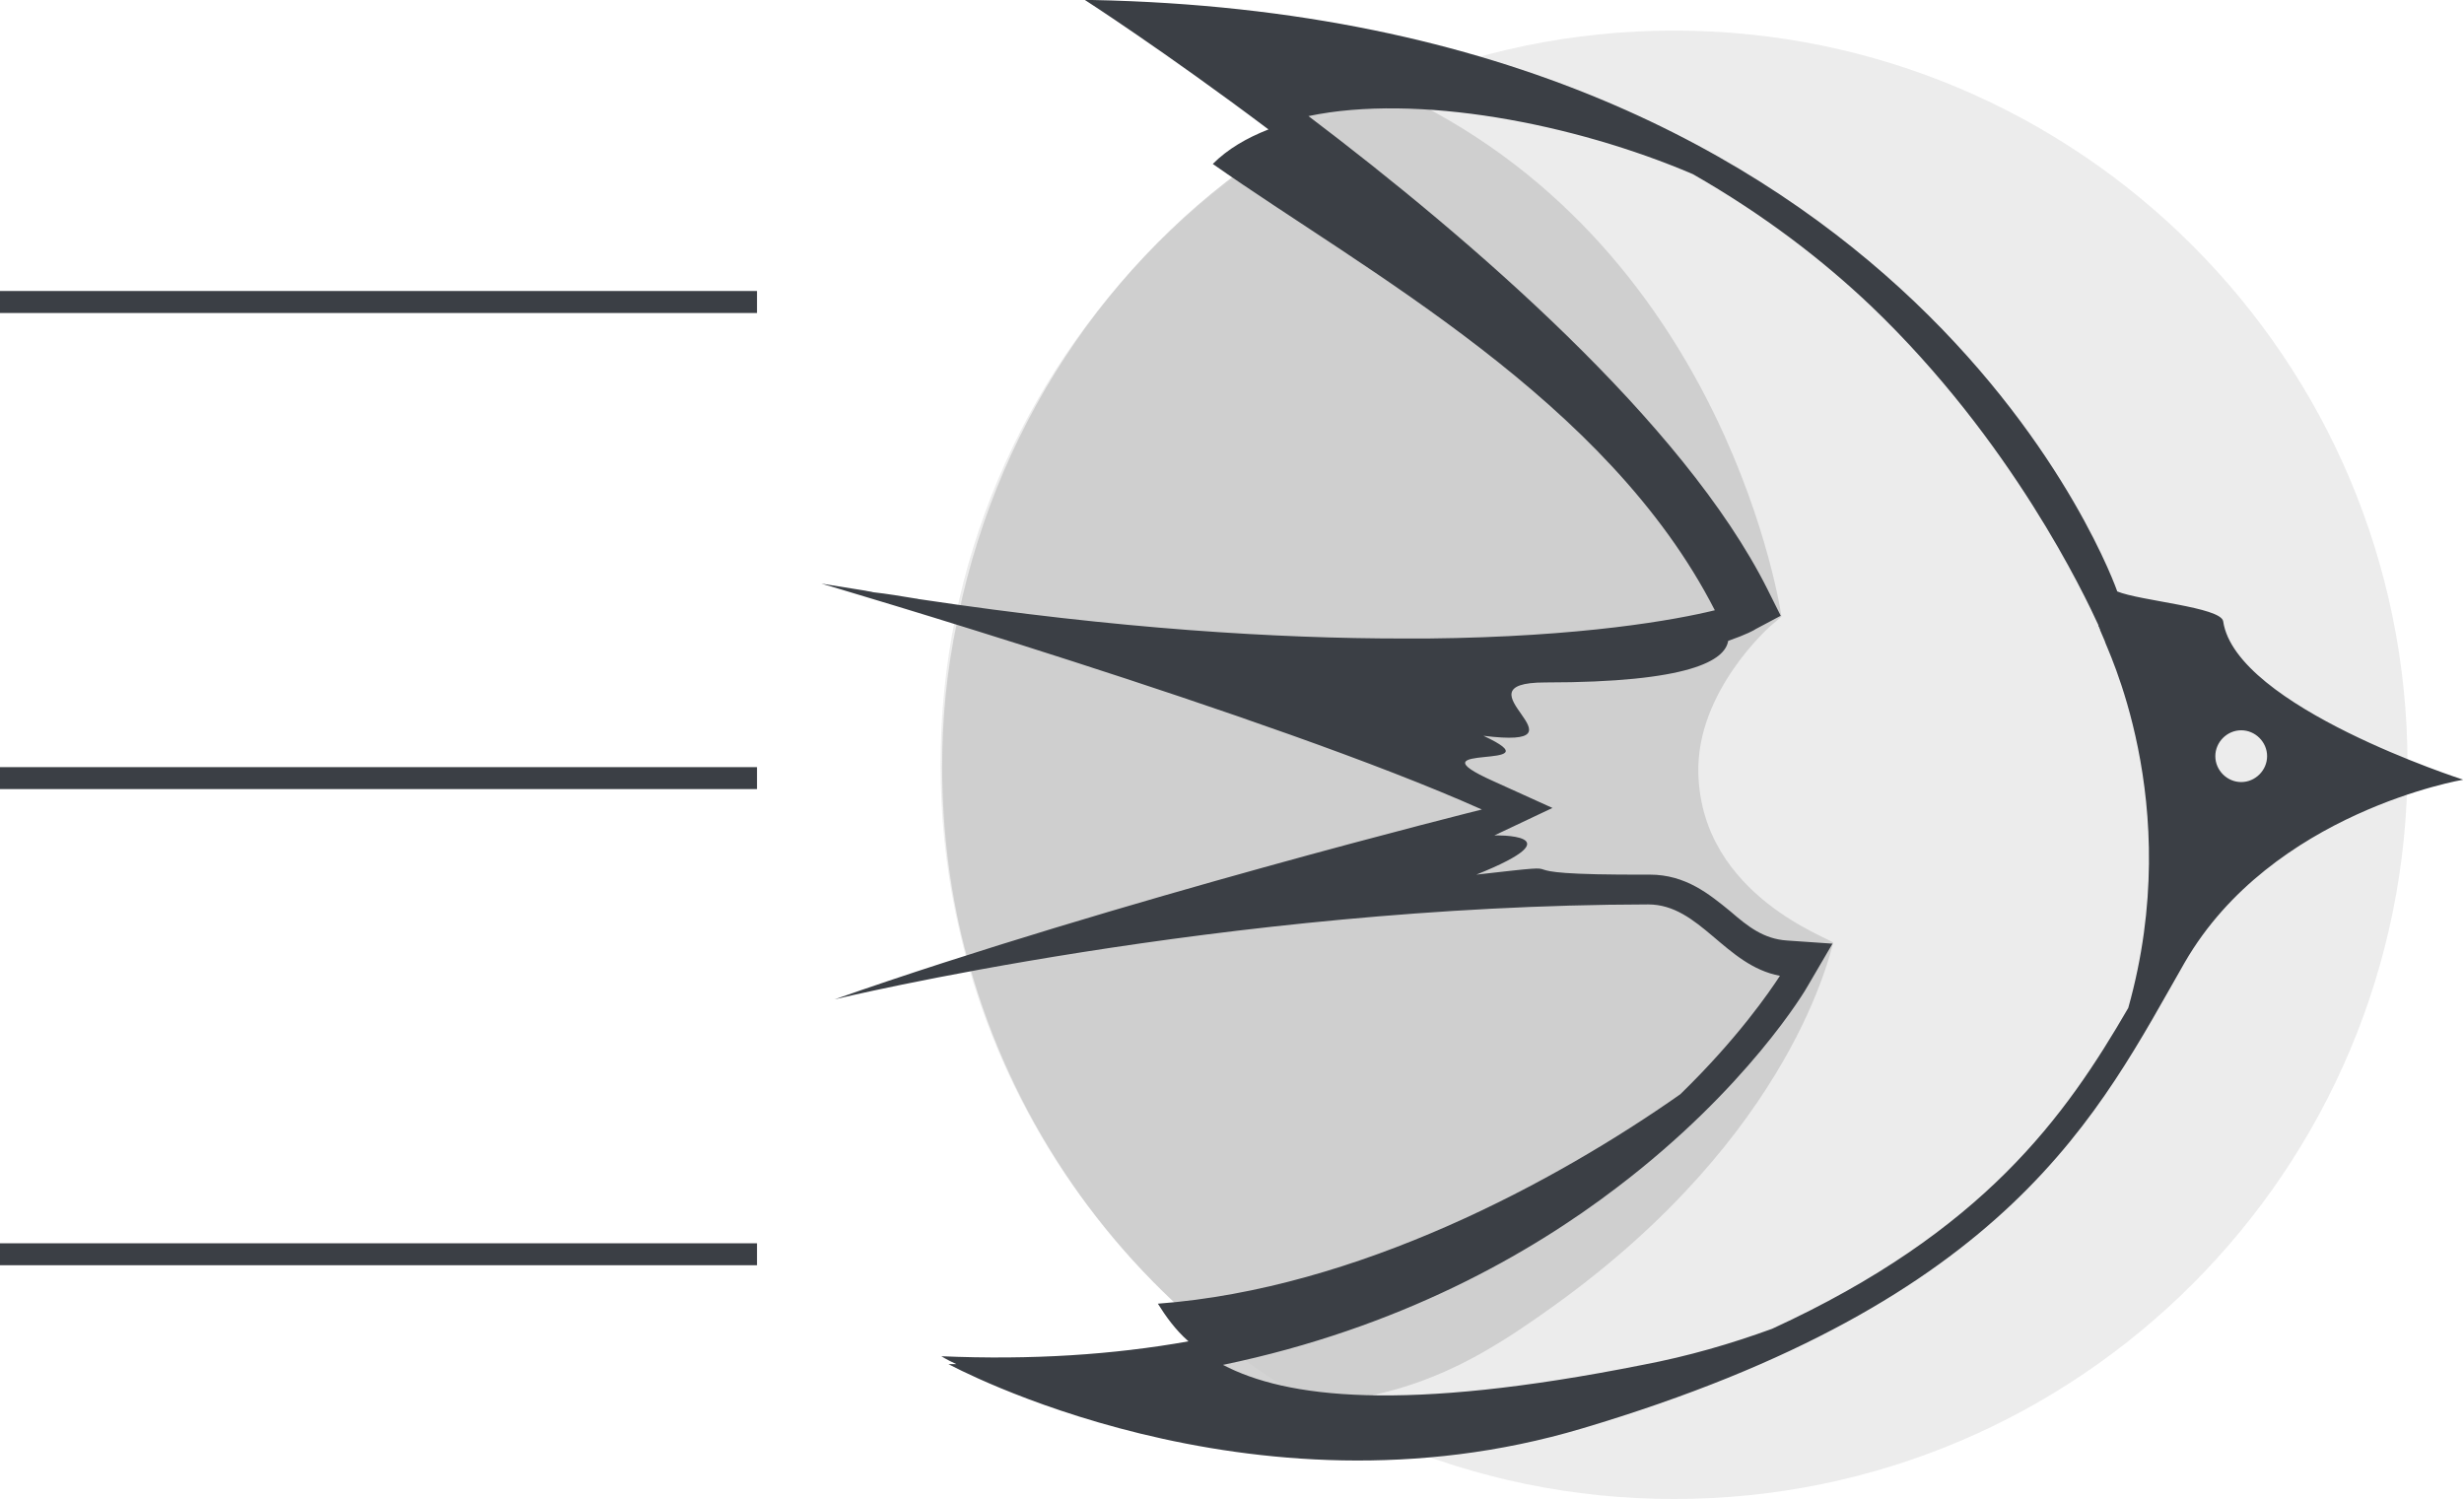
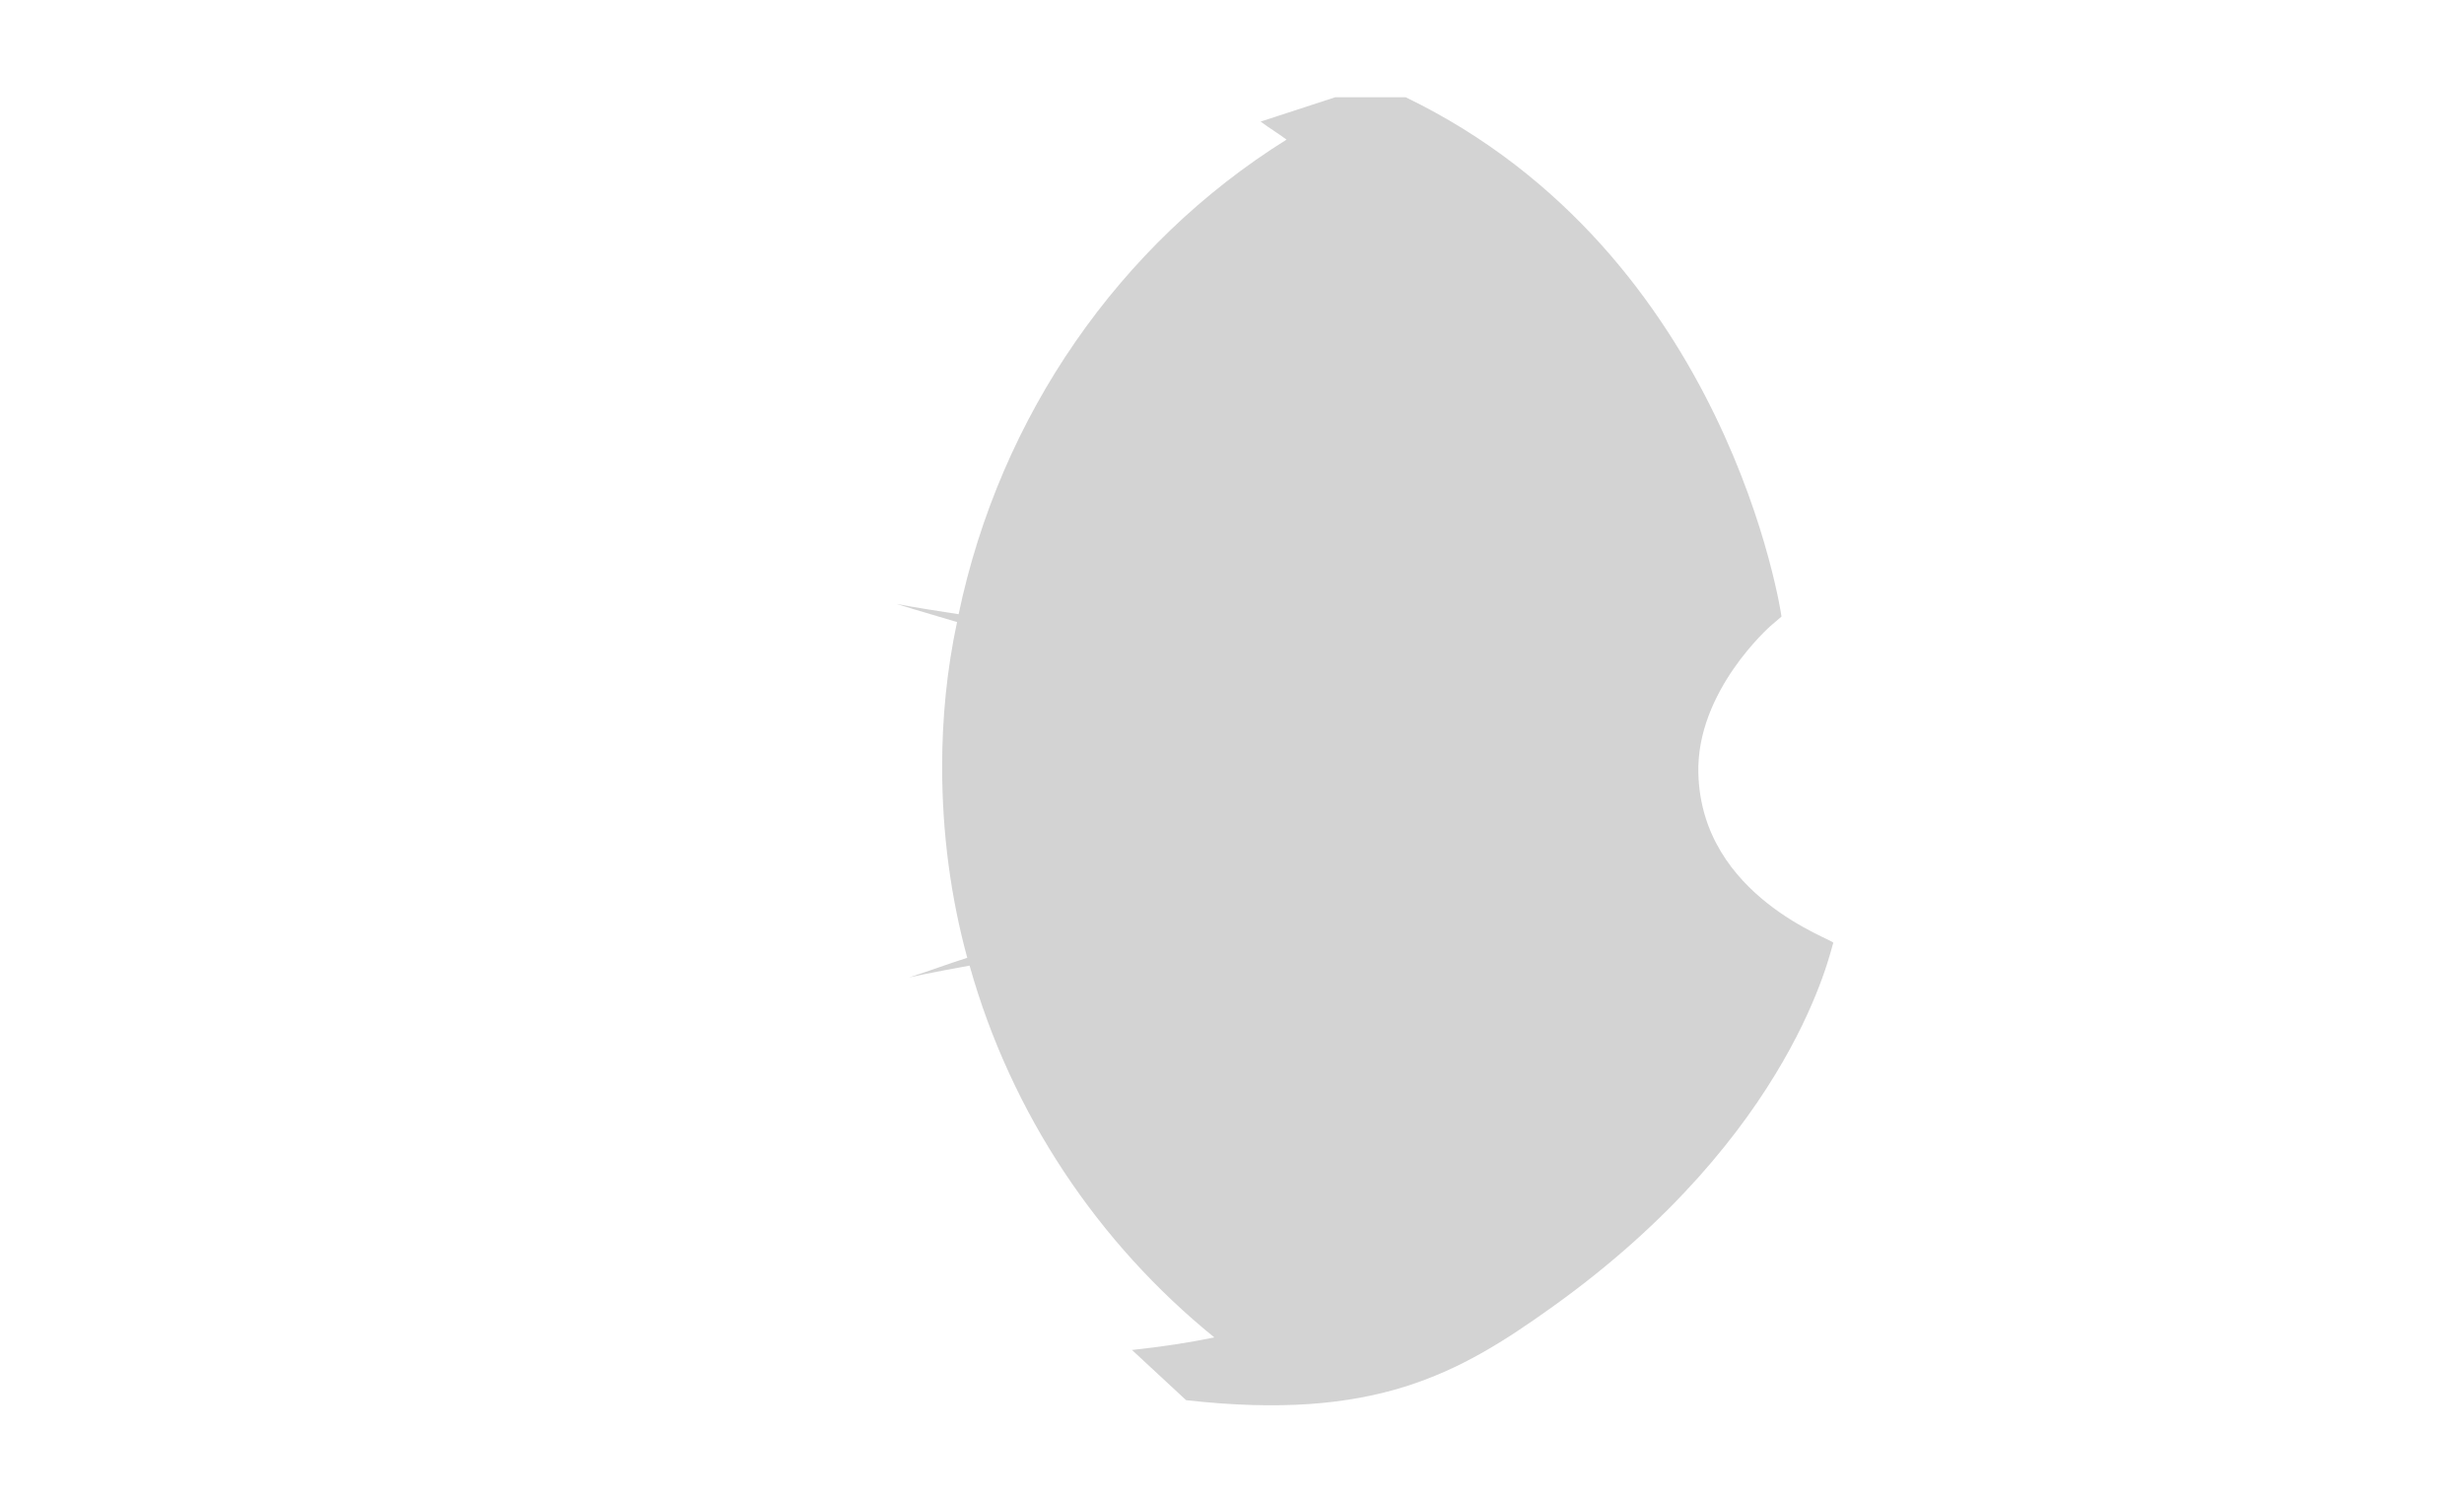
<svg xmlns="http://www.w3.org/2000/svg" version="1.1" id="Swift" x="0px" y="0px" viewBox="0 0 314.1 191.1" enable-background="new 0 0 314.1 191.1" xml:space="preserve">
  <g id="Swift_Circle" opacity="0.5">
-     <path fill="#D9D9D9" d="M213.4,3.9c51.6,0,93.5,41.9,93.5,93.6c0,51.7-41.9,93.6-93.5,93.6c-51.6,0-93.5-41.9-93.5-93.6   C119.9,45.8,161.8,3.9,213.4,3.9z" />
-   </g>
+     </g>
  <g id="Swift_Shadow" opacity="0.8">
    <path fill-rule="evenodd" clip-rule="evenodd" fill="#C8C8C8" d="M120.1,97.8c0,8.4,1.1,16.6,3.2,24.3c-2.5,0.8-4.9,1.7-7.4,2.5   c0,0,2.7-0.6,7.7-1.5c5.3,18.9,16.4,35.4,31.2,47.4c-3.4,0.7-6.8,1.2-10.5,1.6l6.9,6.4c24,2.7,34.7-3.3,46.7-11.9   c30.9-22.1,35.5-45.8,35.8-46.4c0.2-0.4-16.8-5.8-17.2-21.6c-0.3-10.5,9.2-18.8,9.2-18.8l1.4-1.2c0,0-6.6-46.2-47.9-66.2h-9   l-9.5,3.1c1.2,0.9,2.1,1.4,3.3,2.3c-21.3,13.3-36.5,35.2-41.8,60.5c-2.6-0.4-5.2-0.8-7.9-1.3c0,0,2.9,0.9,7.7,2.3   C120.7,85.4,120.1,91.5,120.1,97.8z" />
  </g>
  <g id="Swift_Outer">
    <g>
      <g>
-         <path fill-rule="evenodd" clip-rule="evenodd" fill="#3B3F45" d="M283.4,79.2c-0.3-1.8-10.6-2.6-13.5-3.8     c0,0-25.3-73.3-130.7-75.4c0,0,0,0,0,0c-0.3,0-0.6,0-0.9,0c0,0,10.1,6.5,23.4,16.5c-2.8,1.1-5.2,2.5-7.1,4.4     c19.5,13.7,50.3,30.1,64,56.9c-4.9,1.2-16.8,3.4-36.6,3.6c-0.8,0-1.6,0-2.4,0c-0.3,0-0.5,0-0.8,0c-15.8,0-36.2-1.2-61.5-5     c-0.2,0-0.4-0.1-0.6-0.1c-1.8-0.3-3.6-0.6-5.4-0.8c-0.3-0.1-0.6-0.1-1-0.2c-1.9-0.3-3.7-0.6-5.6-0.9c0,0,57.6,16.9,84.2,28.8     c0,0-46.6,11.6-82.5,24.2c0,0,49.6-12,103.7-12.1c6.6,0,9.8,7.8,16.8,9.1c-1.3,2-5.4,8-12.7,15.1c-15.8,11.1-41.1,24.8-66.6,26.7     c1,1.6,2.2,3.3,3.9,4.8c-9.5,1.7-20,2.4-31.5,1.9c0,0,0.6,0.4,1.9,1c-0.3,0-0.7,0-1,0c0,0,38.3,20.9,80.8,8.2     c54.8-16.3,65.9-40.4,76.8-59.4c11.1-19.2,35.5-23.3,35.5-23.3S285,90.1,283.4,79.2z M271.3,128.5c-8,13.8-18.4,28.5-45.4,40.9     c-5.2,1.9-10.7,3.5-16.5,4.6c-30.6,6.1-45.5,4.2-53.5,0c22.6-4.7,39.2-14.2,50.2-22.6c16.6-12.6,24.1-25.2,24.4-25.8l3.1-5.3     l-5.8-0.4c-3-0.2-5-1.8-7.2-3.7c-2.7-2.2-5.7-4.7-10.3-4.7c-22.5,0.1-6.2-1.8-22.1,0c13.2-5.3,2.1-5,2.3-5l7.4-3.5l-7.5-3.4     c-11.4-5.1,8.6-1.2-1.3-5.8c14.5,1.8-4.2-6.8,7.9-6.8c18.4,0,22.9-2.8,23.3-5.3c2.3-0.8,3.4-1.4,3.5-1.5l3.2-1.7l-1.7-3.4     c-10.7-21.3-37.9-44.7-58.5-60.3c13.8-2.9,33.8,0.9,49,7.4c9.1,5.2,16.6,11,22.7,16.8c18,17.2,27.3,37,29,40.7c0,0,0,0,0,0.1     c0,0.1,0.1,0.1,0.1,0.2c0,0.1,0.1,0.2,0.1,0.2c0,0,0,0,0,0c0,0.1,0,0.1,0,0.1l0.6,1.4C268.2,82,278.7,102.2,271.3,128.5z      M285.7,99.7c-1.8,0-3.3-1.5-3.3-3.3c0-1.8,1.5-3.3,3.3-3.3c1.8,0,3.3,1.5,3.3,3.3C289,98.2,287.5,99.7,285.7,99.7z M0,39.9h96.5     v-2.8H0V39.9z M0,100.6h96.5v-2.8H0V100.6z M0,161.3h96.5v-2.8H0V161.3z" />
-       </g>
+         </g>
    </g>
  </g>
  <style>
    @media (prefers-color-scheme: dark) {
      :root {
        filter: invert(100%);
      }
    }
  </style>
</svg>